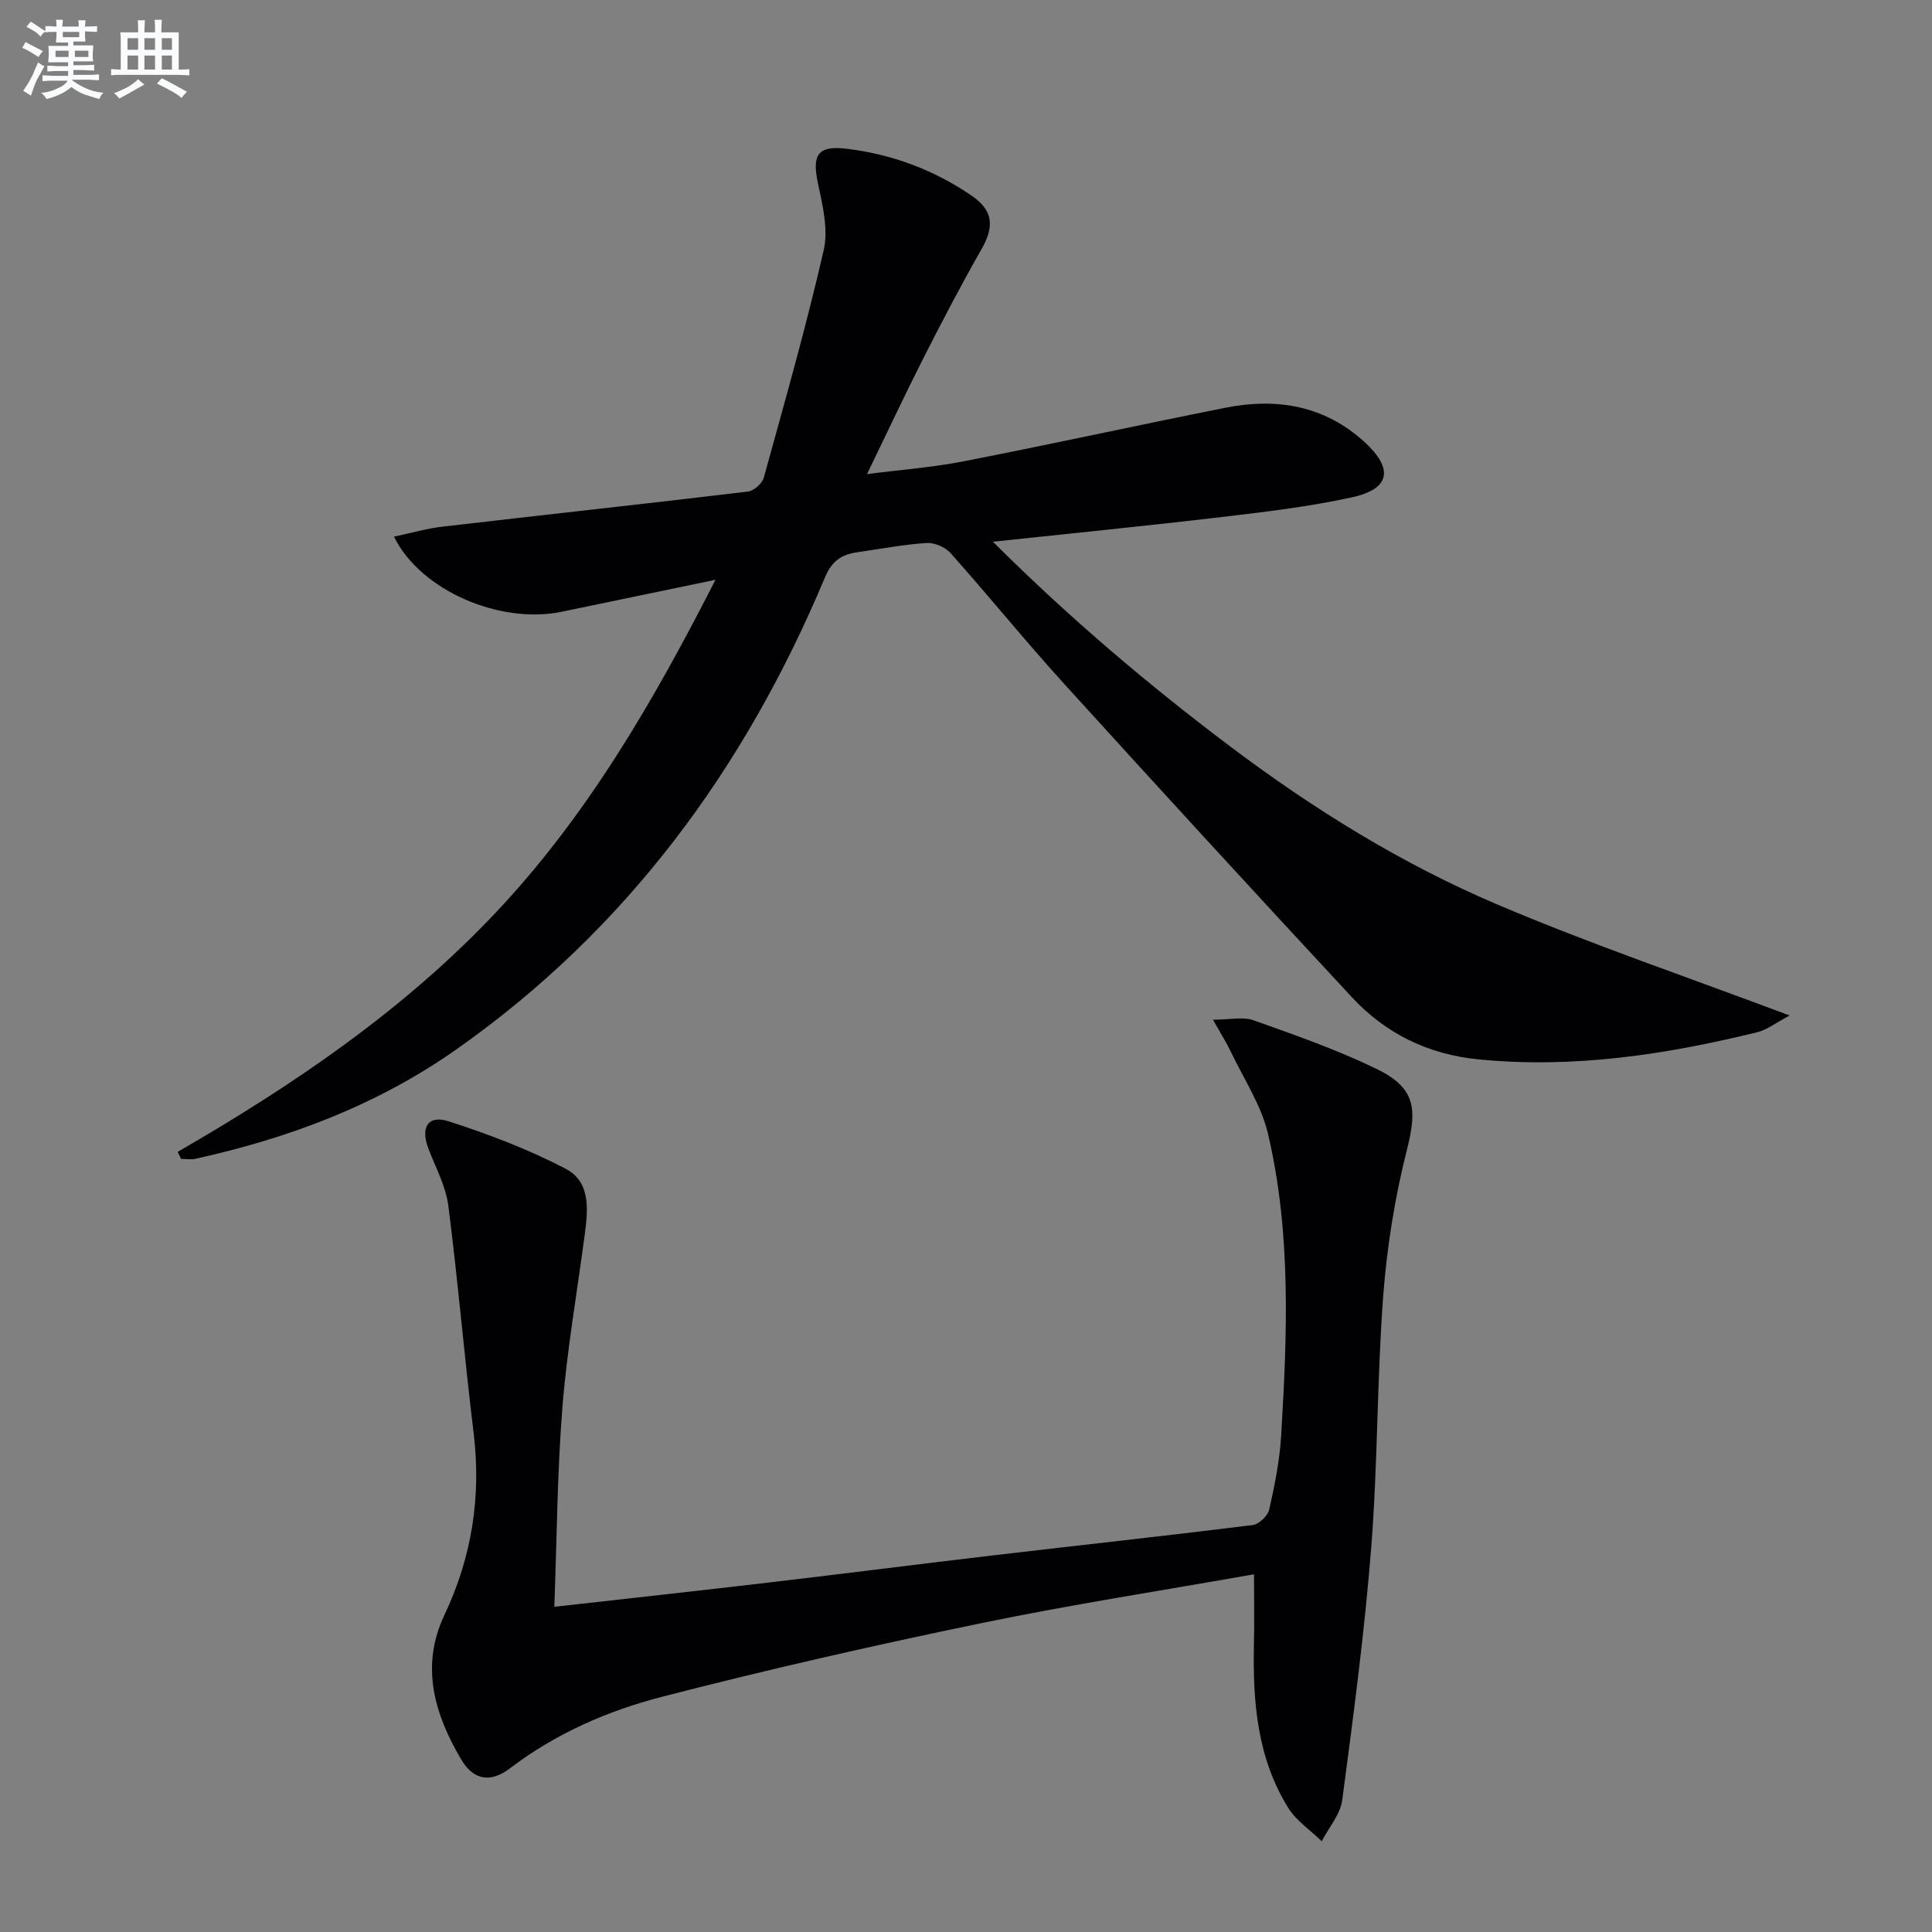
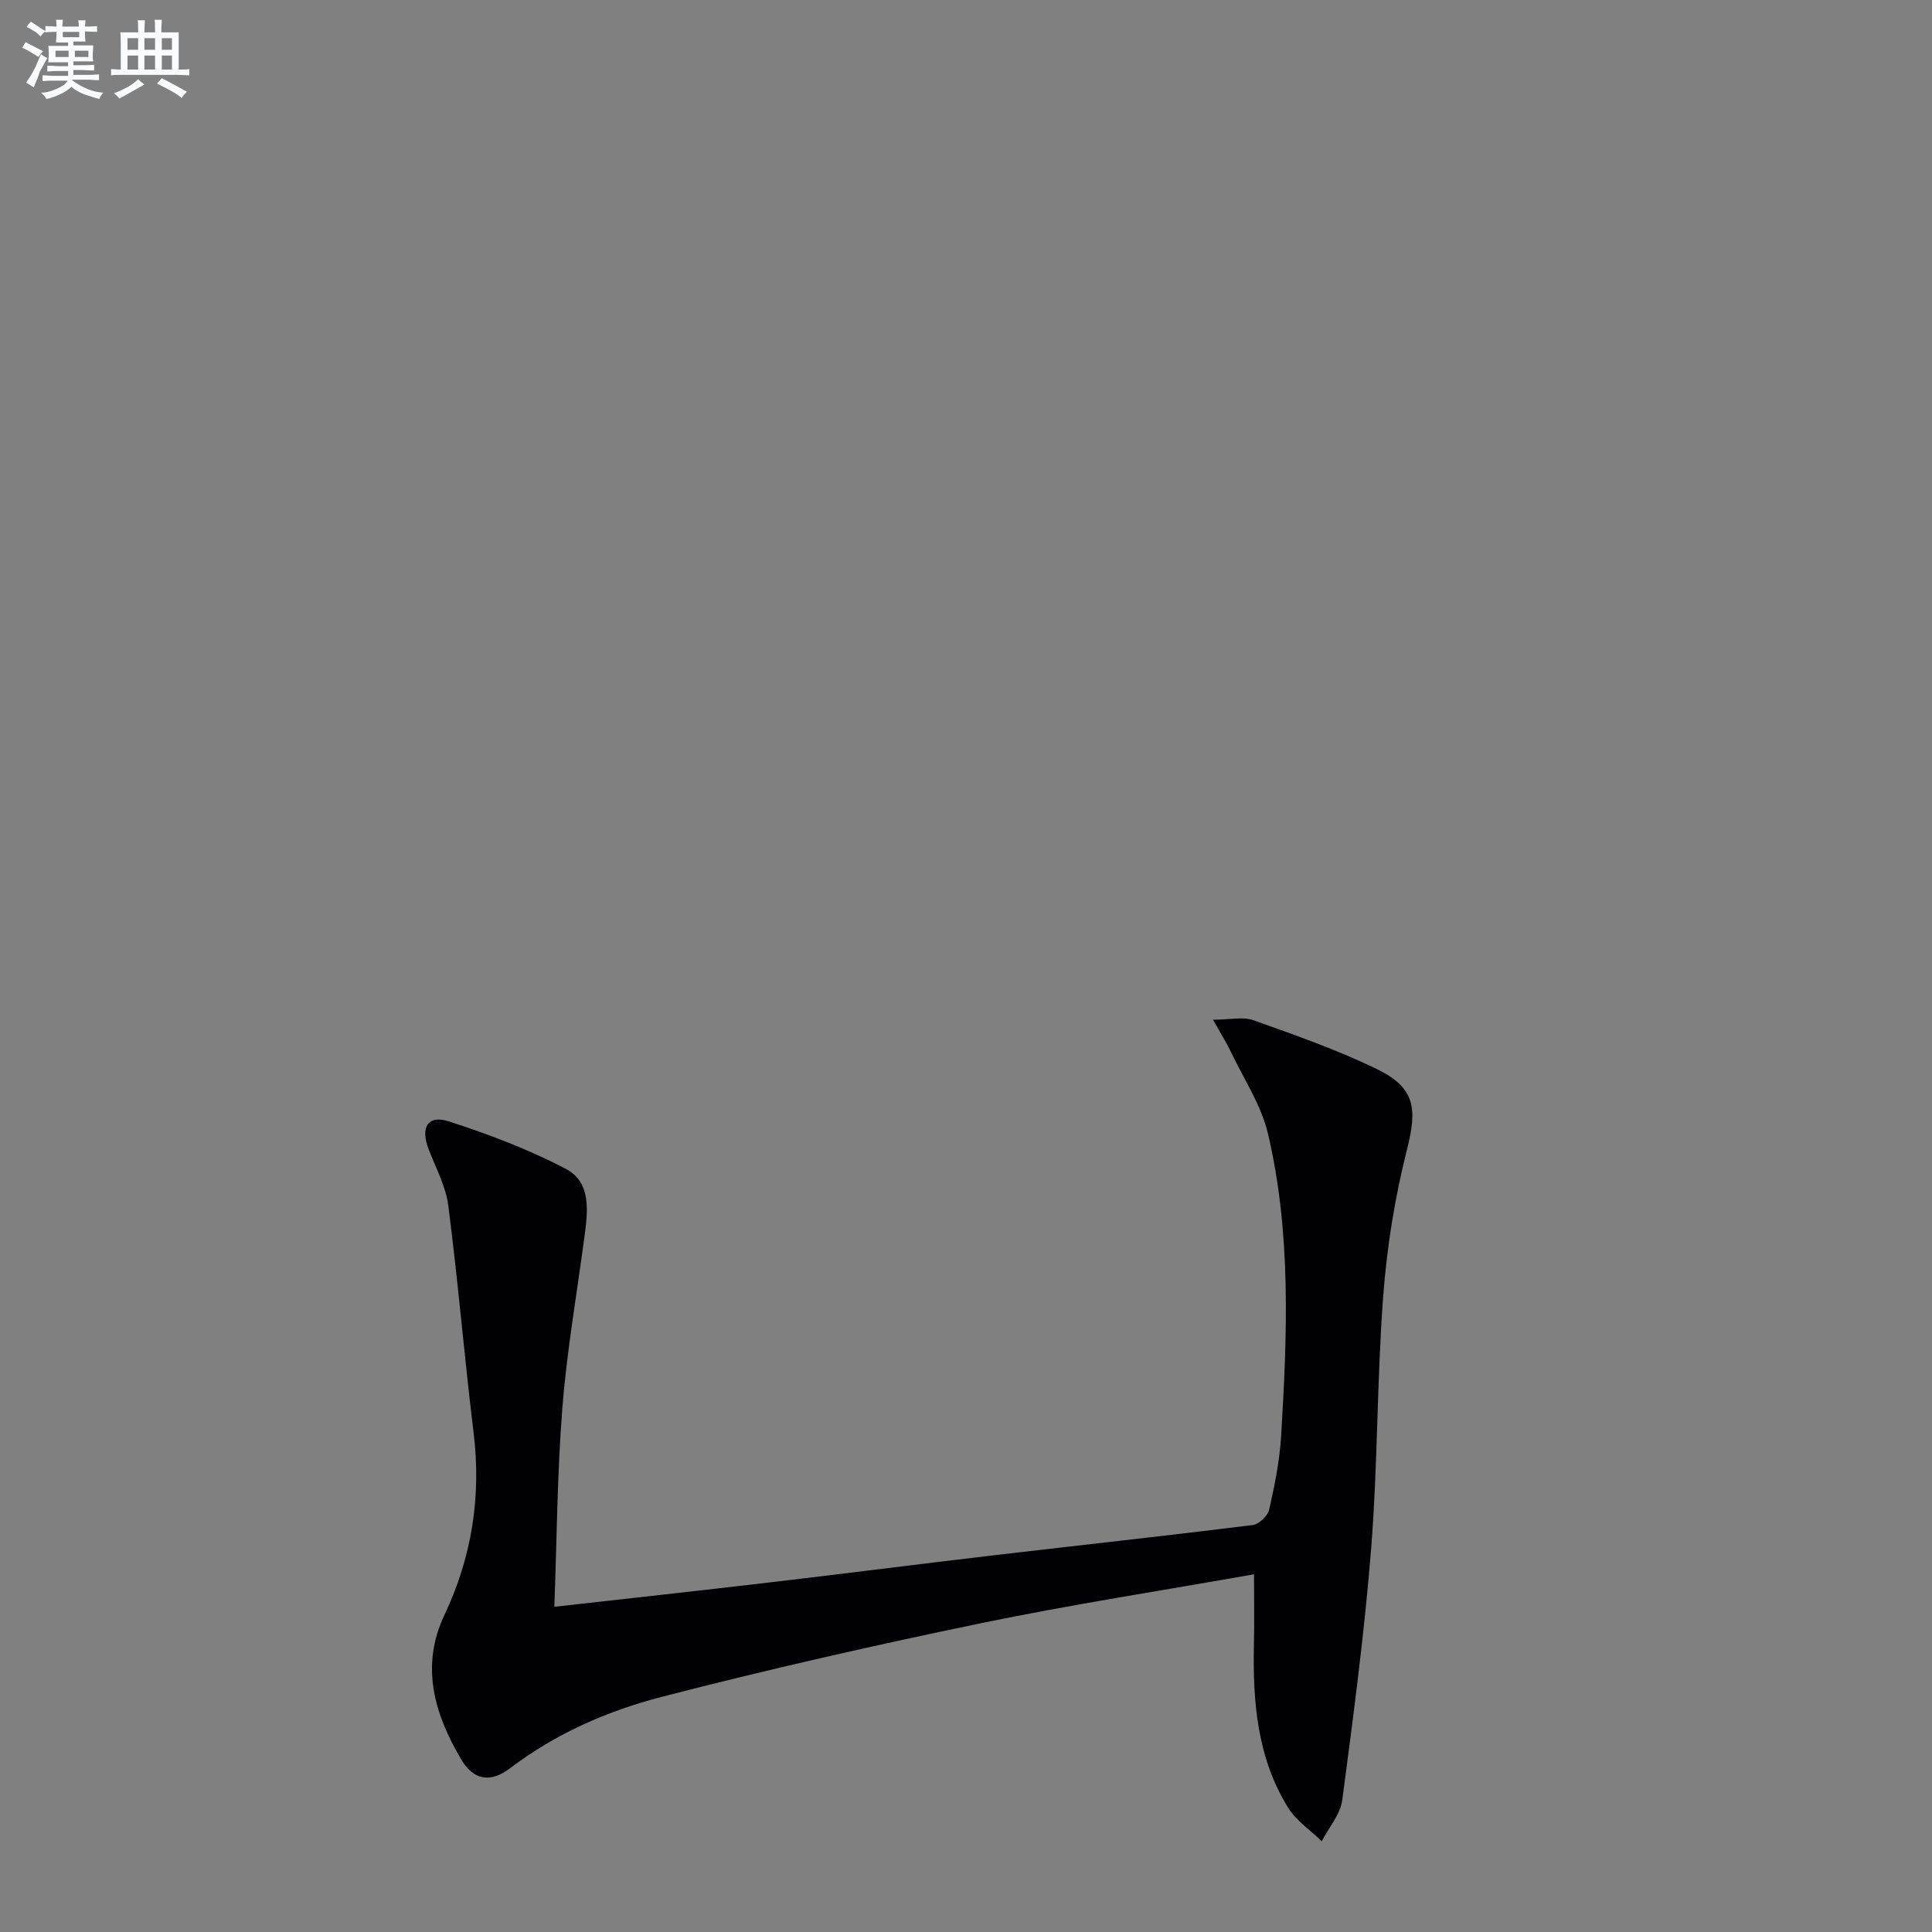
<svg xmlns="http://www.w3.org/2000/svg" enable-background="new 0 0 400 400" viewBox="0 0 400 400">
  <rect x="0" y="0" width="400" height="400" fill="#808080" stroke="none" />
-   <path d="m36.79 238.48c24.01-13.87 46.8-29.33 65.88-49.57 19.01-20.16 32.68-43.81 45.46-68.87-11.13 2.31-21.5 4.46-31.86 6.62-12.66 2.63-29.17-4.31-34.7-15.55 3.51-.74 6.7-1.68 9.94-2.06 21.11-2.46 42.23-4.75 63.33-7.27 1.23-.15 2.95-1.67 3.29-2.87 4.33-15.66 8.78-31.29 12.41-47.12.98-4.27-.21-9.24-1.17-13.72-1.29-6.02-.13-8 5.94-7.27 9.36 1.13 18.07 4.38 25.85 9.71 4.56 3.12 4.71 6.44 2 11.17-4.18 7.33-8.09 14.82-11.91 22.34-3.9 7.68-7.55 15.49-11.74 24.13 6.88-.88 13.52-1.37 20.01-2.64 18.08-3.53 36.07-7.48 54.14-11.08 10.65-2.12 20.53-.51 28.85 7.09 6.03 5.51 5.36 9.69-2.5 11.42-8.88 1.96-17.99 3.03-27.04 4.1-15.46 1.83-30.96 3.36-47.4 5.12 15.82 15.76 32.13 29.59 49.26 42.48 17.08 12.85 35.24 24.12 54.86 32.49 19.51 8.32 39.65 15.14 60.83 23.12-2.85 1.51-4.66 2.96-6.7 3.46-18.96 4.65-38.08 7.56-57.73 5.62-10.47-1.03-19.24-5.36-26.25-12.92-19.94-21.46-39.74-43.05-59.44-64.74-8.06-8.87-15.61-18.2-23.59-27.15-1.1-1.24-3.34-2.2-4.98-2.1-4.78.31-9.53 1.23-14.29 1.91-3.25.46-5.27 1.71-6.75 5.23-16.55 39.51-41.05 72.94-76.41 97.78-16.3 11.45-34.58 18.32-53.92 22.57-.95.21-1.98.03-2.97.03-.22-.49-.46-.97-.7-1.46z" fill="#010103" />
  <path d="m259.63 325.94c-18.87 3.34-37.9 6.27-56.72 10.17-22.07 4.57-44.07 9.56-65.88 15.2-11.22 2.9-21.96 7.58-31.4 14.77-4.04 3.08-7.58 2.54-10.14-1.8-5.53-9.36-8.5-19.28-3.49-29.88 5.7-12.05 7.67-24.55 6.05-37.8-1.91-15.63-3.22-31.34-5.23-46.96-.51-4.01-2.58-7.83-4.07-11.68-1.75-4.5-.21-7.21 4.15-5.8 8.3 2.68 16.56 5.81 24.26 9.85 5.29 2.78 4.55 8.75 3.85 13.99-1.57 11.83-3.64 23.62-4.58 35.5-1.07 13.55-1.14 27.19-1.66 41.17 15.35-1.73 29.99-3.33 44.62-5.05 15.51-1.82 31-3.81 46.5-5.63 17.82-2.09 35.65-4.03 53.45-6.24 1.3-.16 3.13-1.9 3.43-3.19 1.13-5 2.16-10.09 2.47-15.19 1.26-20.96 2.13-41.98-2.71-62.61-1.4-5.97-5.05-11.43-7.74-17.09-.84-1.77-1.91-3.44-3.65-6.55 3.52 0 6.22-.66 8.4.12 8.58 3.06 17.23 6.08 25.41 10.04 8.1 3.92 8.51 8.2 6.34 16.76-2.51 9.91-4.15 20.17-4.92 30.38-1.29 17.25-1.11 34.6-2.46 51.84-1.38 17.52-3.7 34.98-6.01 52.41-.39 2.98-2.79 5.7-4.25 8.54-2.35-2.3-5.28-4.24-6.96-6.95-6.38-10.29-7.33-21.87-7.08-33.65.11-4.6.02-9.23.02-14.67z" fill="#010103" />
  <g fill="#fafbfc">
-     <path d="m6.8 9.5c.6.3 1.3.7 2.1 1.1-.4.4-.7.8-.9 1.2-.7-.4-1.3-.8-1.8-1.1s-1.1-.6-1.6-.8c.2-.4.5-.8.7-1.2.4.2.8.5 1.5.8zm.9 6.9c-.3.6-.5 1.1-.7 1.7s-.4 1.1-.6 1.7c-.6-.4-1.1-.7-1.6-1 .7-1 1.2-1.8 1.5-2.4.3-.5.6-1.1.8-1.7.3-.6.5-1.2.8-1.8.3.3.8.6 1.3.8-.7 1.3-1.2 2.2-1.5 2.7zm.1-11c.4.3 1 .7 1.7 1.1-.5.2-.8.6-1.1 1.1-.5-.6-1-1-1.4-1.2s-.9-.6-1.5-.8c.2-.4.5-.7.9-1.1.5.3.9.6 1.4.9zm10.5 13.1c1 .4 2 .6 3.1.7-.4.4-.7.8-.8 1.3-.9-.2-1.9-.6-3-.9-1-.4-2-.9-2.8-1.6-.5.4-1.1.9-1.9 1.3s-1.9.9-3.3 1.2c-.1-.3-.5-.8-1.1-1.3 1 0 2.1-.3 3.2-.8 1.2-.5 1.9-1 2.3-1.7h-3.2c-.4 0-1 0-2 .1v-1.2c1 0 1.7.1 2 .1h3.3v-1h-2.3c-.2 0-.9 0-2 .1v-1.2c1.2 0 1.9.1 2 .1h2.3v-.8h-4.1c0-.7.1-1.2.1-1.6 0-.5 0-1.1-.1-1.8h4.1v-.7h-2.5c0-.6.1-1.1.1-1.6v-.6h-.5c-.4 0-1 0-1.8.1v-1.3c1.2 0 1.9.1 2.1.1h.2c0-.3 0-.8-.1-1.4h1.4c0 .6-.1 1-.1 1.4h3.4c0-.4 0-.8-.1-1.3h1.5c0 .4-.1.9-.1 1.3.7 0 1.5 0 2.5-.1v1.2c-1 0-1.8-.1-2.5-.1v.6c0 .3 0 .8.1 1.5h-2.5v.8h4.1c0 .8-.1 1.3-.1 1.8s0 1 .1 1.5h-4.1v.8h1.4c.8 0 1.8 0 2.9-.1v1.2c-1 0-1.9-.1-2.8-.1h-1.5v1h3.2c.3 0 1 0 2.1-.1v1.2c-1.1 0-1.8-.1-2.1-.1h-3.4l-.1.1c1.4 1 2.4 1.5 3.4 1.9zm-4.1-6.7v-1.3h-2.7v1.3zm2.2-4.1v-1.1h-3.4v1.1zm1.9 4.1v-1.3h-2.8v1.3z" />
+     <path d="m6.8 9.5c.6.3 1.3.7 2.1 1.1-.4.4-.7.8-.9 1.2-.7-.4-1.3-.8-1.8-1.1s-1.1-.6-1.6-.8c.2-.4.5-.8.7-1.2.4.2.8.5 1.5.8zm.9 6.9c-.3.6-.5 1.1-.7 1.7c-.6-.4-1.1-.7-1.6-1 .7-1 1.2-1.8 1.5-2.4.3-.5.6-1.1.8-1.7.3-.6.5-1.2.8-1.8.3.3.8.6 1.3.8-.7 1.3-1.2 2.2-1.5 2.7zm.1-11c.4.3 1 .7 1.7 1.1-.5.2-.8.6-1.1 1.1-.5-.6-1-1-1.4-1.2s-.9-.6-1.5-.8c.2-.4.5-.7.9-1.1.5.3.9.6 1.4.9zm10.5 13.1c1 .4 2 .6 3.1.7-.4.4-.7.8-.8 1.3-.9-.2-1.9-.6-3-.9-1-.4-2-.9-2.8-1.6-.5.4-1.1.9-1.9 1.3s-1.9.9-3.3 1.2c-.1-.3-.5-.8-1.1-1.3 1 0 2.1-.3 3.2-.8 1.2-.5 1.9-1 2.3-1.7h-3.2c-.4 0-1 0-2 .1v-1.2c1 0 1.7.1 2 .1h3.3v-1h-2.3c-.2 0-.9 0-2 .1v-1.2c1.2 0 1.9.1 2 .1h2.3v-.8h-4.1c0-.7.1-1.2.1-1.6 0-.5 0-1.1-.1-1.8h4.1v-.7h-2.5c0-.6.1-1.1.1-1.6v-.6h-.5c-.4 0-1 0-1.8.1v-1.3c1.2 0 1.9.1 2.1.1h.2c0-.3 0-.8-.1-1.4h1.4c0 .6-.1 1-.1 1.4h3.4c0-.4 0-.8-.1-1.3h1.5c0 .4-.1.9-.1 1.3.7 0 1.5 0 2.5-.1v1.2c-1 0-1.8-.1-2.5-.1v.6c0 .3 0 .8.1 1.5h-2.5v.8h4.1c0 .8-.1 1.3-.1 1.8s0 1 .1 1.5h-4.1v.8h1.4c.8 0 1.8 0 2.9-.1v1.2c-1 0-1.9-.1-2.8-.1h-1.5v1h3.2c.3 0 1 0 2.1-.1v1.2c-1.1 0-1.8-.1-2.1-.1h-3.4l-.1.1c1.4 1 2.4 1.5 3.4 1.9zm-4.1-6.7v-1.3h-2.7v1.3zm2.2-4.1v-1.1h-3.4v1.1zm1.9 4.1v-1.3h-2.8v1.3z" />
    <path d="m37 6.7v2.3 5.4c1 0 1.8 0 2.2-.1v1.3c-.6 0-1.5-.1-2.5-.1h-11.9c-.7 0-1.3 0-1.8.1v-1.3c.5 0 1.1.1 2 .1v-5.2c0-1 0-1.8-.1-2.5h3.7c0-1.3 0-2.1-.1-2.5h1.5c0 .4-.1 1.3-.1 2.5h2.2c0-1.2 0-2.1-.1-2.6h1.5c0 .4-.1 1.3-.1 2.6zm-12.3 13.7c-.3-.4-.7-.8-1.1-1.1 1.1-.4 2.1-.9 2.9-1.3.8-.5 1.5-1 2.1-1.6.4.4.9.8 1.3 1.1-2.5 1.4-4.2 2.4-5.2 2.9zm3.9-10.1v-2.4h-2.2v2.4zm0 4.1v-2.9h-2.2v2.9zm3.5-4.1v-2.4h-2.2v2.4zm0 4.1v-2.9h-2.2v2.9zm.4 2.9 1-1.1c.6.3 1.4.7 2.5 1.3s2 1.1 2.7 1.5c-.4.4-.8.8-1.1 1.3-.8-.8-2.5-1.7-5.1-3zm3.1-7v-2.4h-2.1v2.4zm0 4.1v-2.9h-2.1v2.9z" />
  </g>
</svg>